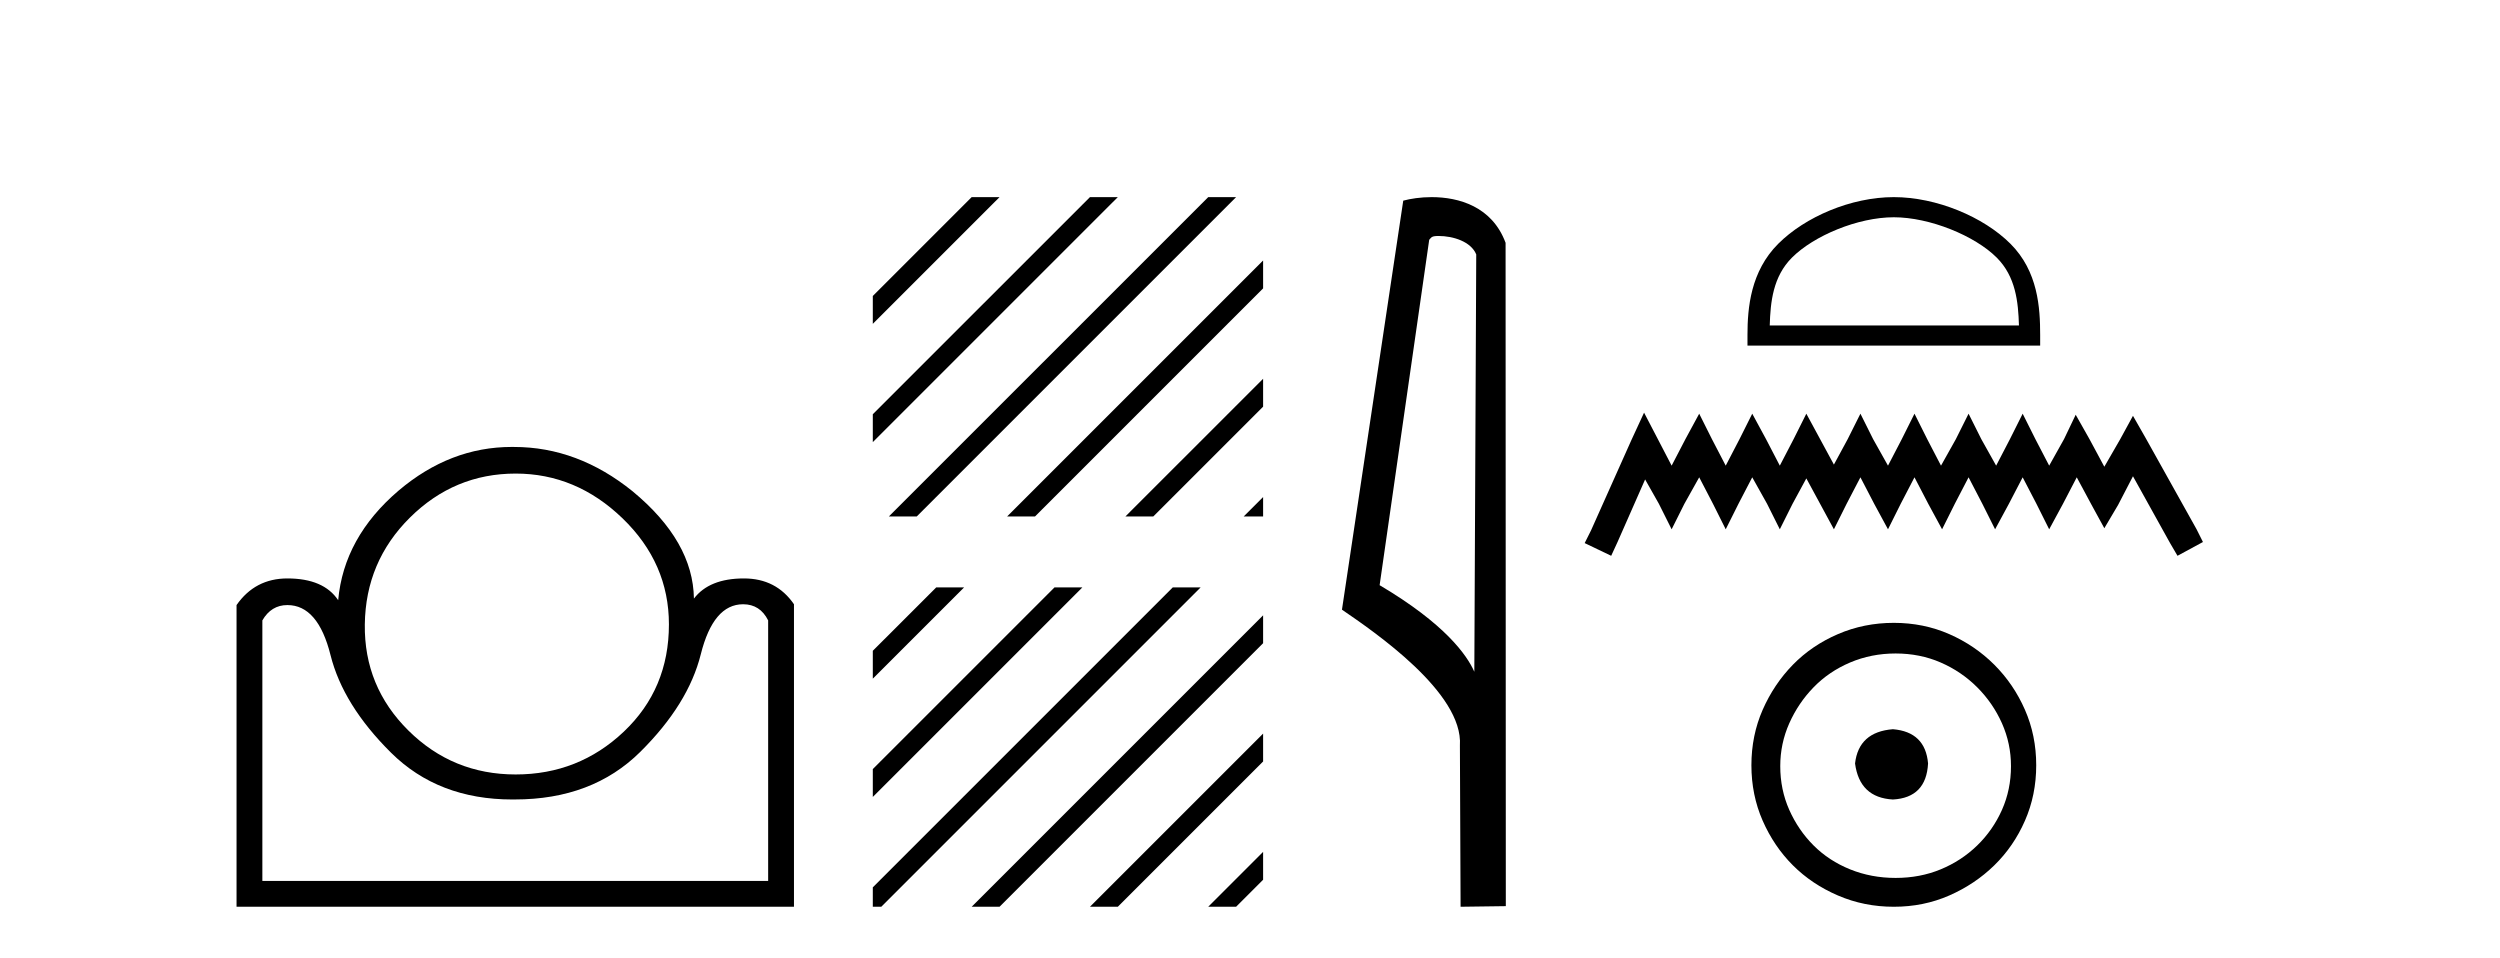
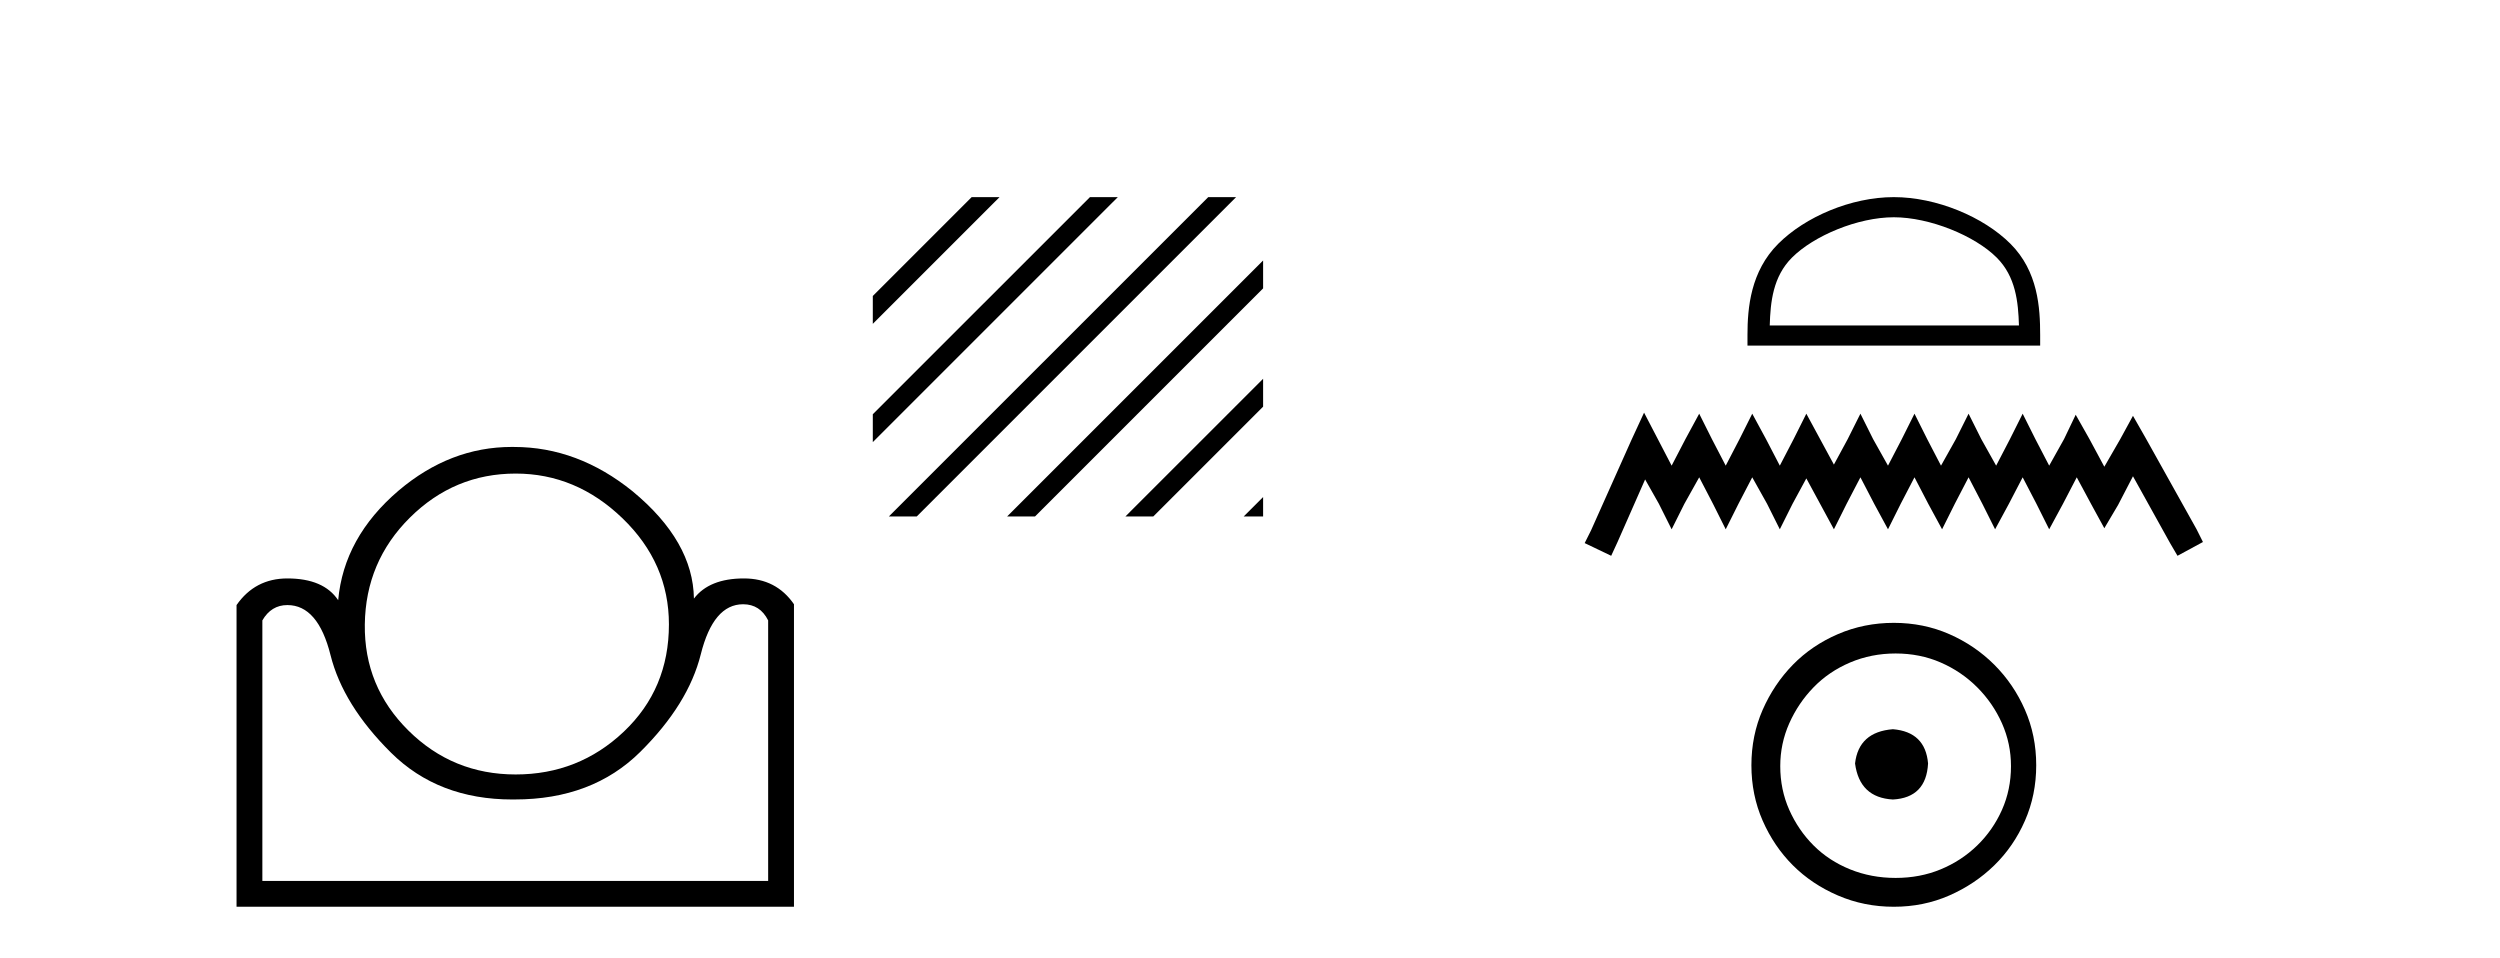
<svg xmlns="http://www.w3.org/2000/svg" width="107.0" height="41.0">
  <path d="M 22.07 20.269 Q 24.66 20.269 26.645 22.185 Q 28.63 24.101 28.63 26.725 Q 28.63 29.487 26.697 31.317 Q 24.763 33.147 22.07 33.147 Q 19.377 33.147 17.478 31.265 Q 15.579 29.384 15.614 26.725 Q 15.648 24.032 17.547 22.151 Q 19.446 20.269 22.07 20.269 ZM 31.806 25.862 Q 32.531 25.862 32.877 26.553 L 32.877 37.704 L 11.229 37.704 L 11.229 26.553 Q 11.609 25.897 12.299 25.897 Q 13.611 25.897 14.146 28.037 Q 14.682 30.178 16.736 32.215 Q 18.756 34.218 21.928 34.218 Q 21.982 34.218 22.036 34.217 Q 25.35 34.217 27.404 32.18 Q 29.459 30.143 29.994 28.003 Q 30.529 25.862 31.806 25.862 ZM 21.905 19.129 Q 19.268 19.129 17.064 20.994 Q 14.716 22.996 14.474 25.689 Q 13.853 24.757 12.299 24.757 Q 10.918 24.757 10.124 25.897 L 10.124 38.809 L 33.982 38.809 L 33.982 25.862 Q 33.222 24.757 31.841 24.757 Q 30.356 24.757 29.7 25.62 Q 29.666 23.169 27.076 21.028 Q 24.729 19.13 22.001 19.13 Q 21.953 19.129 21.905 19.129 Z" style="fill:#000000;stroke:none" />
  <path d="M 41.587 8.437 L 37.356 12.668 L 37.356 13.861 L 42.482 8.735 L 42.781 8.437 ZM 46.65 8.437 L 37.356 17.73 L 37.356 18.923 L 47.544 8.735 L 47.843 8.437 ZM 51.712 8.437 L 38.342 21.806 L 38.044 22.104 L 39.237 22.104 L 52.607 8.735 L 52.905 8.437 ZM 54.061 11.149 L 43.404 21.806 L 43.106 22.104 L 44.299 22.104 L 54.061 12.342 L 54.061 11.149 ZM 54.061 16.211 L 48.466 21.806 L 48.168 22.104 L 49.361 22.104 L 54.061 17.405 L 54.061 16.211 ZM 54.061 21.274 L 53.529 21.806 L 53.23 22.104 L 54.061 22.104 L 54.061 21.274 Z" style="fill:#000000;stroke:none" />
-   <path d="M 40.069 25.142 L 37.356 27.854 L 37.356 29.047 L 37.356 29.047 L 40.964 25.44 L 41.262 25.142 ZM 45.131 25.142 L 37.356 32.916 L 37.356 32.916 L 37.356 34.109 L 46.026 25.44 L 46.324 25.142 ZM 50.193 25.142 L 37.356 37.978 L 37.356 38.809 L 37.719 38.809 L 51.088 25.44 L 51.386 25.142 ZM 54.061 26.336 L 41.886 38.511 L 41.587 38.809 L 42.781 38.809 L 54.061 27.529 L 54.061 26.336 ZM 54.061 31.398 L 46.948 38.511 L 46.65 38.809 L 47.843 38.809 L 54.061 32.591 L 54.061 31.398 ZM 54.061 36.46 L 52.01 38.511 L 51.712 38.809 L 52.905 38.809 L 54.061 37.653 L 54.061 36.46 Z" style="fill:#000000;stroke:none" />
-   <path d="M 61.571 10.1 C 62.196 10.1 62.96 10.34 63.183 10.89 L 63.101 28.751 L 63.101 28.751 C 62.784 28.034 61.843 26.699 59.048 25.046 L 61.17 10.263 C 61.27 10.157 61.267 10.1 61.571 10.1 ZM 63.101 28.751 L 63.101 28.751 C 63.101 28.751 63.101 28.751 63.101 28.751 L 63.101 28.751 L 63.101 28.751 ZM 61.274 8.437 C 60.796 8.437 60.364 8.505 60.059 8.588 L 57.436 26.094 C 58.823 27.044 62.636 29.648 62.484 31.91 L 62.513 38.809 L 64.449 38.783 L 64.439 10.393 C 63.863 8.837 62.432 8.437 61.274 8.437 Z" style="fill:#000000;stroke:none" />
-   <path d="M 81.055 9.299 C 82.596 9.299 84.525 10.091 85.458 11.024 C 86.275 11.841 86.381 12.923 86.411 13.929 L 75.745 13.929 C 75.775 12.923 75.881 11.841 76.698 11.024 C 77.631 10.091 79.514 9.299 81.055 9.299 ZM 81.055 8.437 C 79.227 8.437 77.261 9.281 76.108 10.434 C 74.926 11.616 74.792 13.173 74.792 14.337 L 74.792 14.791 L 87.319 14.791 L 87.319 14.337 C 87.319 13.173 87.23 11.616 86.048 10.434 C 84.895 9.281 82.883 8.437 81.055 8.437 Z" style="fill:#000000;stroke:none" />
+   <path d="M 81.055 9.299 C 82.596 9.299 84.525 10.091 85.458 11.024 C 86.275 11.841 86.381 12.923 86.411 13.929 L 75.745 13.929 C 75.775 12.923 75.881 11.841 76.698 11.024 C 77.631 10.091 79.514 9.299 81.055 9.299 M 81.055 8.437 C 79.227 8.437 77.261 9.281 76.108 10.434 C 74.926 11.616 74.792 13.173 74.792 14.337 L 74.792 14.791 L 87.319 14.791 L 87.319 14.337 C 87.319 13.173 87.23 11.616 86.048 10.434 C 84.895 9.281 82.883 8.437 81.055 8.437 Z" style="fill:#000000;stroke:none" />
  <path d="M 70.366 17.661 L 69.821 18.841 L 68.097 22.699 L 67.824 23.244 L 68.959 23.788 L 69.231 23.198 L 70.411 20.52 L 71.001 21.564 L 71.546 22.654 L 72.091 21.564 L 72.726 20.429 L 73.316 21.564 L 73.861 22.654 L 74.406 21.564 L 74.996 20.429 L 75.631 21.564 L 76.176 22.654 L 76.721 21.564 L 77.311 20.475 L 77.901 21.564 L 78.491 22.654 L 79.035 21.564 L 79.626 20.429 L 80.216 21.564 L 80.806 22.654 L 81.35 21.564 L 81.94 20.429 L 82.53 21.564 L 83.121 22.654 L 83.665 21.564 L 84.255 20.429 L 84.845 21.564 L 85.39 22.654 L 85.98 21.564 L 86.57 20.429 L 87.16 21.564 L 87.705 22.654 L 88.295 21.564 L 88.885 20.429 L 89.52 21.61 L 90.065 22.608 L 90.655 21.61 L 91.291 20.384 L 92.879 23.244 L 93.197 23.788 L 94.286 23.198 L 94.014 22.654 L 91.835 18.75 L 91.291 17.797 L 90.746 18.795 L 90.065 19.976 L 89.43 18.795 L 88.84 17.751 L 88.34 18.795 L 87.705 19.93 L 87.115 18.795 L 86.57 17.706 L 86.025 18.795 L 85.435 19.93 L 84.8 18.795 L 84.255 17.706 L 83.711 18.795 L 83.075 19.93 L 82.485 18.795 L 81.94 17.706 L 81.396 18.795 L 80.806 19.93 L 80.17 18.795 L 79.626 17.706 L 79.081 18.795 L 78.491 19.885 L 77.901 18.795 L 77.311 17.706 L 76.766 18.795 L 76.176 19.93 L 75.586 18.795 L 74.996 17.706 L 74.451 18.795 L 73.861 19.93 L 73.271 18.795 L 72.726 17.706 L 72.136 18.795 L 71.546 19.93 L 70.956 18.795 L 70.366 17.661 Z" style="fill:#000000;stroke:none" />
  <path d="M 81.017 31.21 C 80.039 31.287 79.499 31.775 79.396 32.676 C 79.525 33.653 80.065 34.167 81.017 34.219 C 81.968 34.167 82.47 33.653 82.521 32.676 C 82.444 31.775 81.943 31.287 81.017 31.21 ZM 81.132 27.969 C 81.827 27.969 82.47 28.098 83.061 28.355 C 83.653 28.612 84.174 28.966 84.624 29.416 C 85.074 29.866 85.427 30.38 85.685 30.959 C 85.942 31.538 86.07 32.148 86.07 32.791 C 86.07 33.46 85.942 34.084 85.685 34.662 C 85.427 35.241 85.074 35.749 84.624 36.186 C 84.174 36.623 83.653 36.964 83.061 37.208 C 82.47 37.453 81.827 37.575 81.132 37.575 C 80.438 37.575 79.789 37.453 79.184 37.208 C 78.58 36.964 78.059 36.623 77.622 36.186 C 77.185 35.749 76.838 35.241 76.58 34.662 C 76.323 34.084 76.195 33.46 76.195 32.791 C 76.195 32.148 76.323 31.538 76.58 30.959 C 76.838 30.38 77.185 29.866 77.622 29.416 C 78.059 28.966 78.58 28.612 79.184 28.355 C 79.789 28.098 80.438 27.969 81.132 27.969 ZM 81.055 26.658 C 80.207 26.658 79.409 26.818 78.664 27.14 C 77.918 27.461 77.275 27.899 76.735 28.451 C 76.195 29.004 75.764 29.647 75.442 30.38 C 75.121 31.113 74.96 31.904 74.96 32.753 C 74.96 33.601 75.121 34.392 75.442 35.125 C 75.764 35.858 76.195 36.495 76.735 37.035 C 77.275 37.575 77.918 38.006 78.664 38.327 C 79.409 38.649 80.207 38.809 81.055 38.809 C 81.904 38.809 82.695 38.649 83.428 38.327 C 84.161 38.006 84.804 37.575 85.357 37.035 C 85.91 36.495 86.347 35.858 86.668 35.125 C 86.99 34.392 87.15 33.601 87.15 32.753 C 87.15 31.904 86.99 31.113 86.668 30.38 C 86.347 29.647 85.91 29.004 85.357 28.451 C 84.804 27.899 84.161 27.461 83.428 27.14 C 82.695 26.818 81.904 26.658 81.055 26.658 Z" style="fill:#000000;stroke:none" />
</svg>